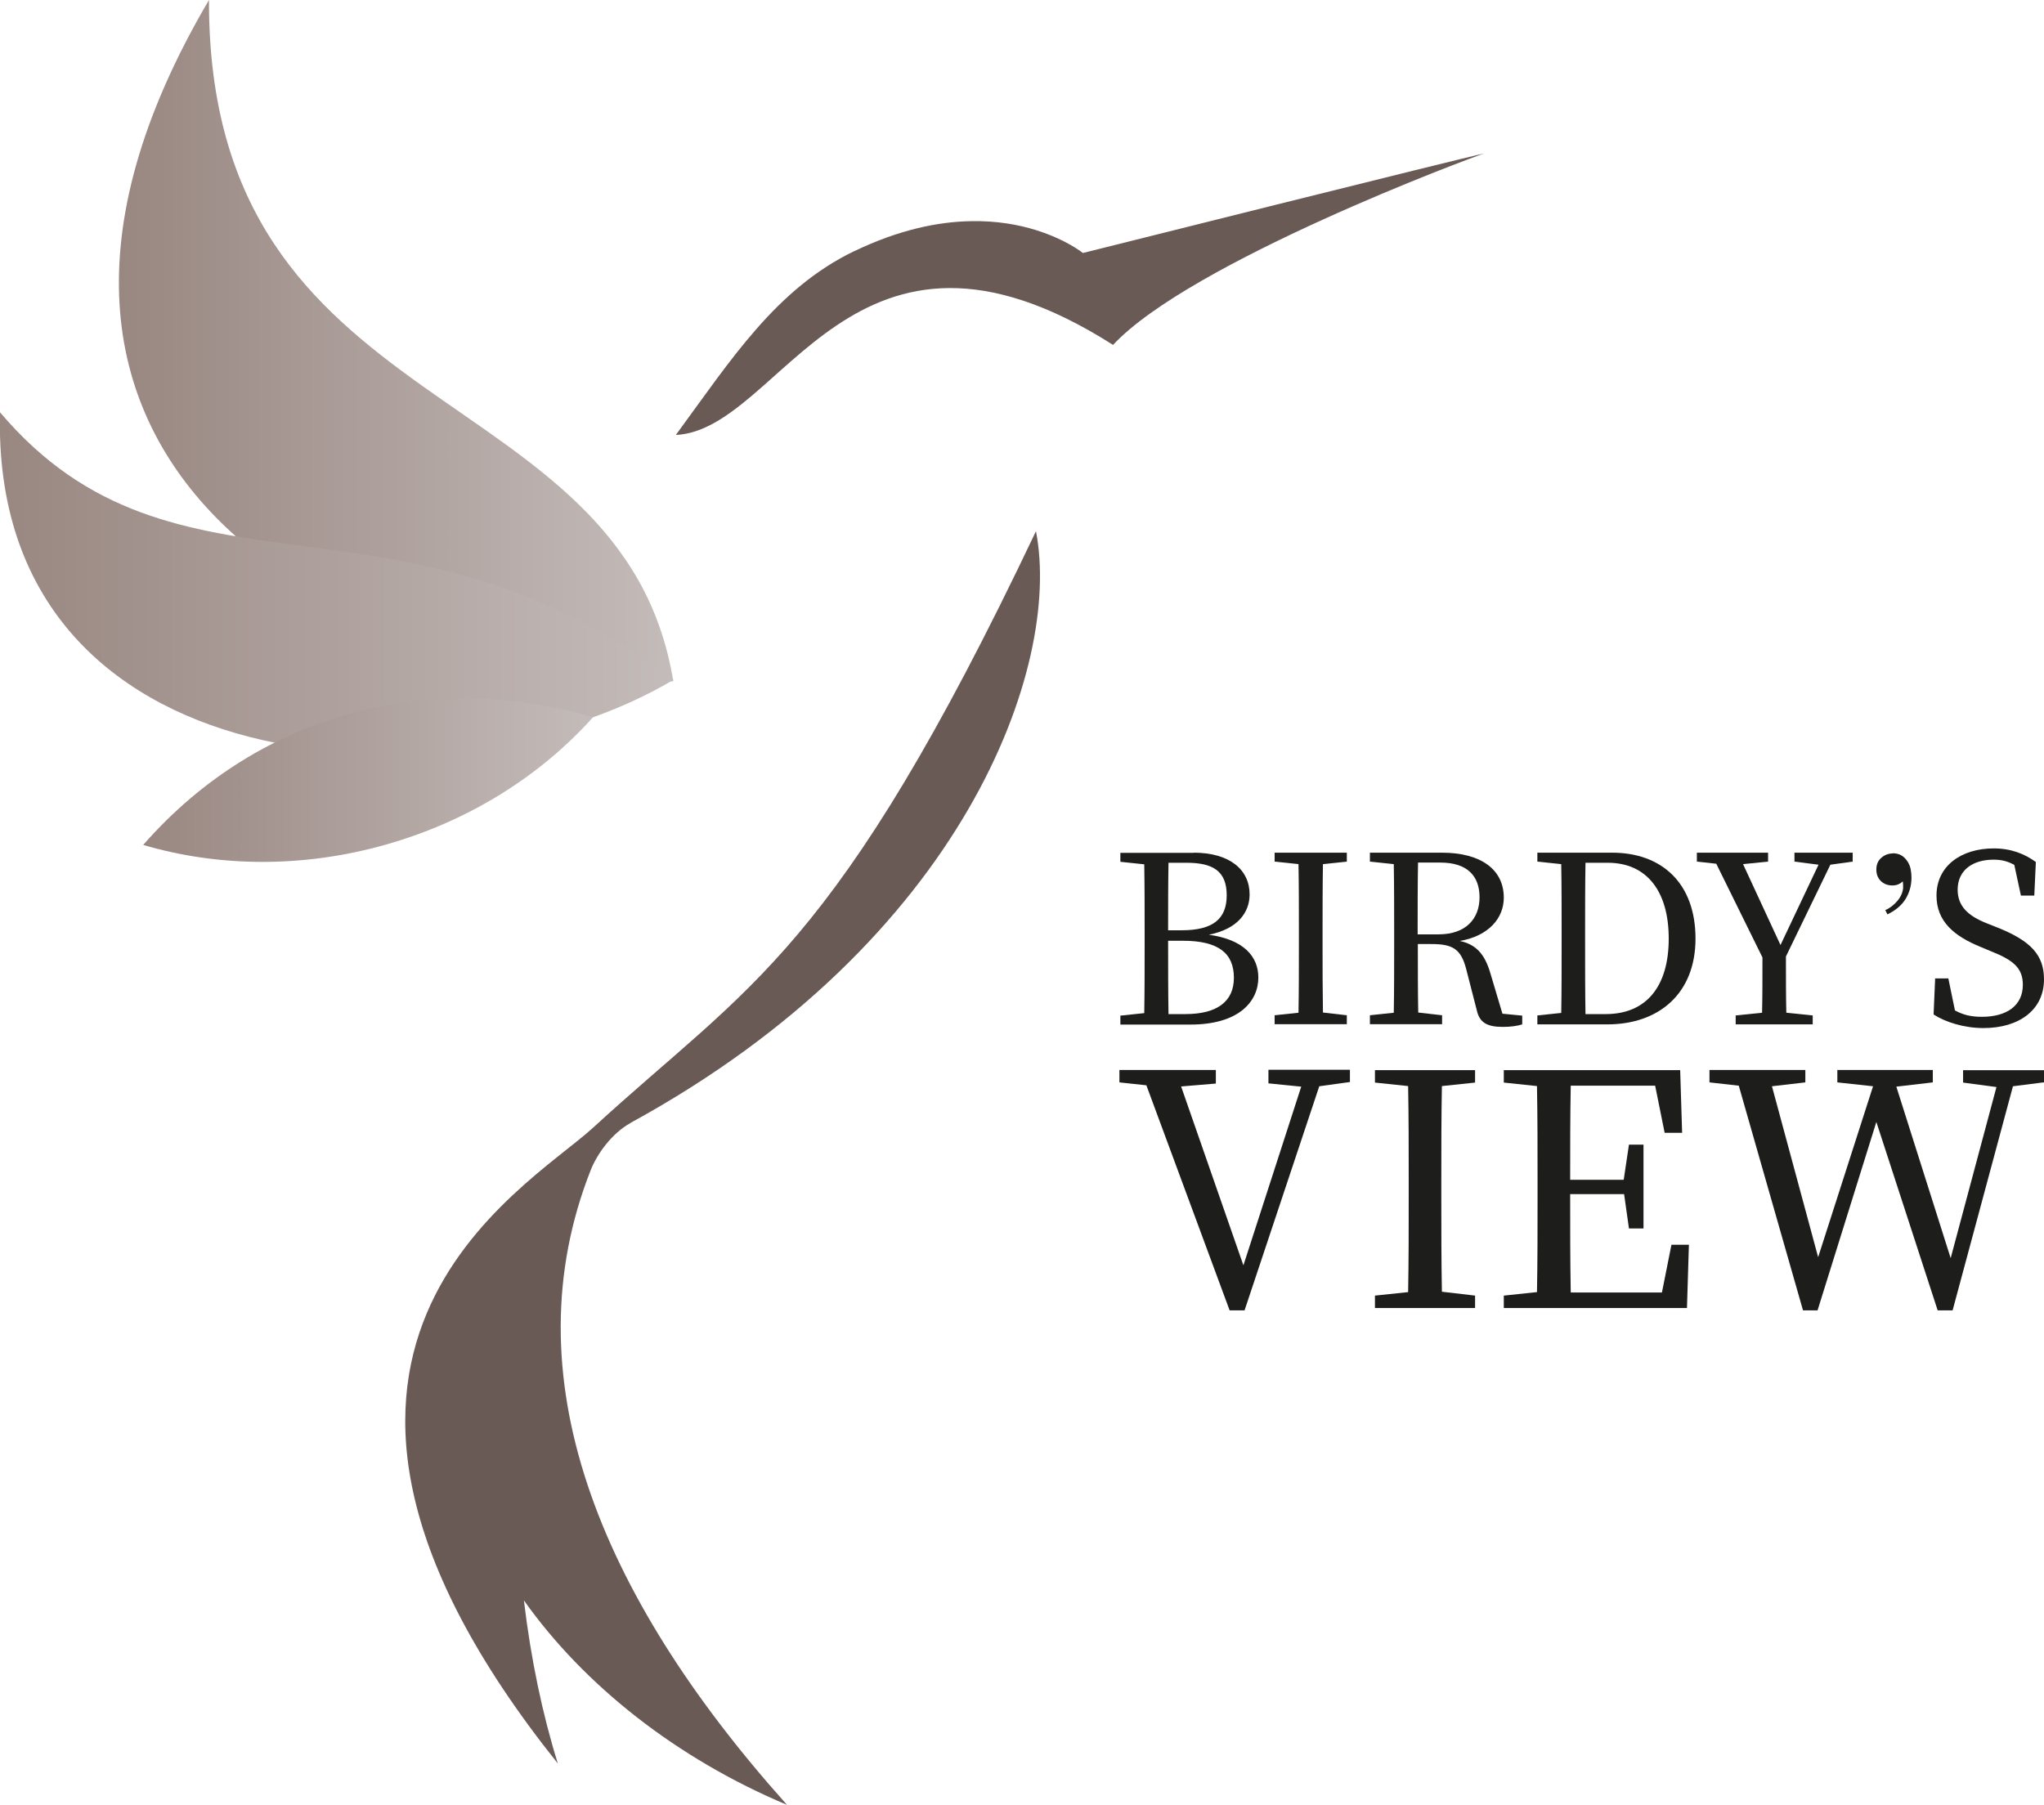
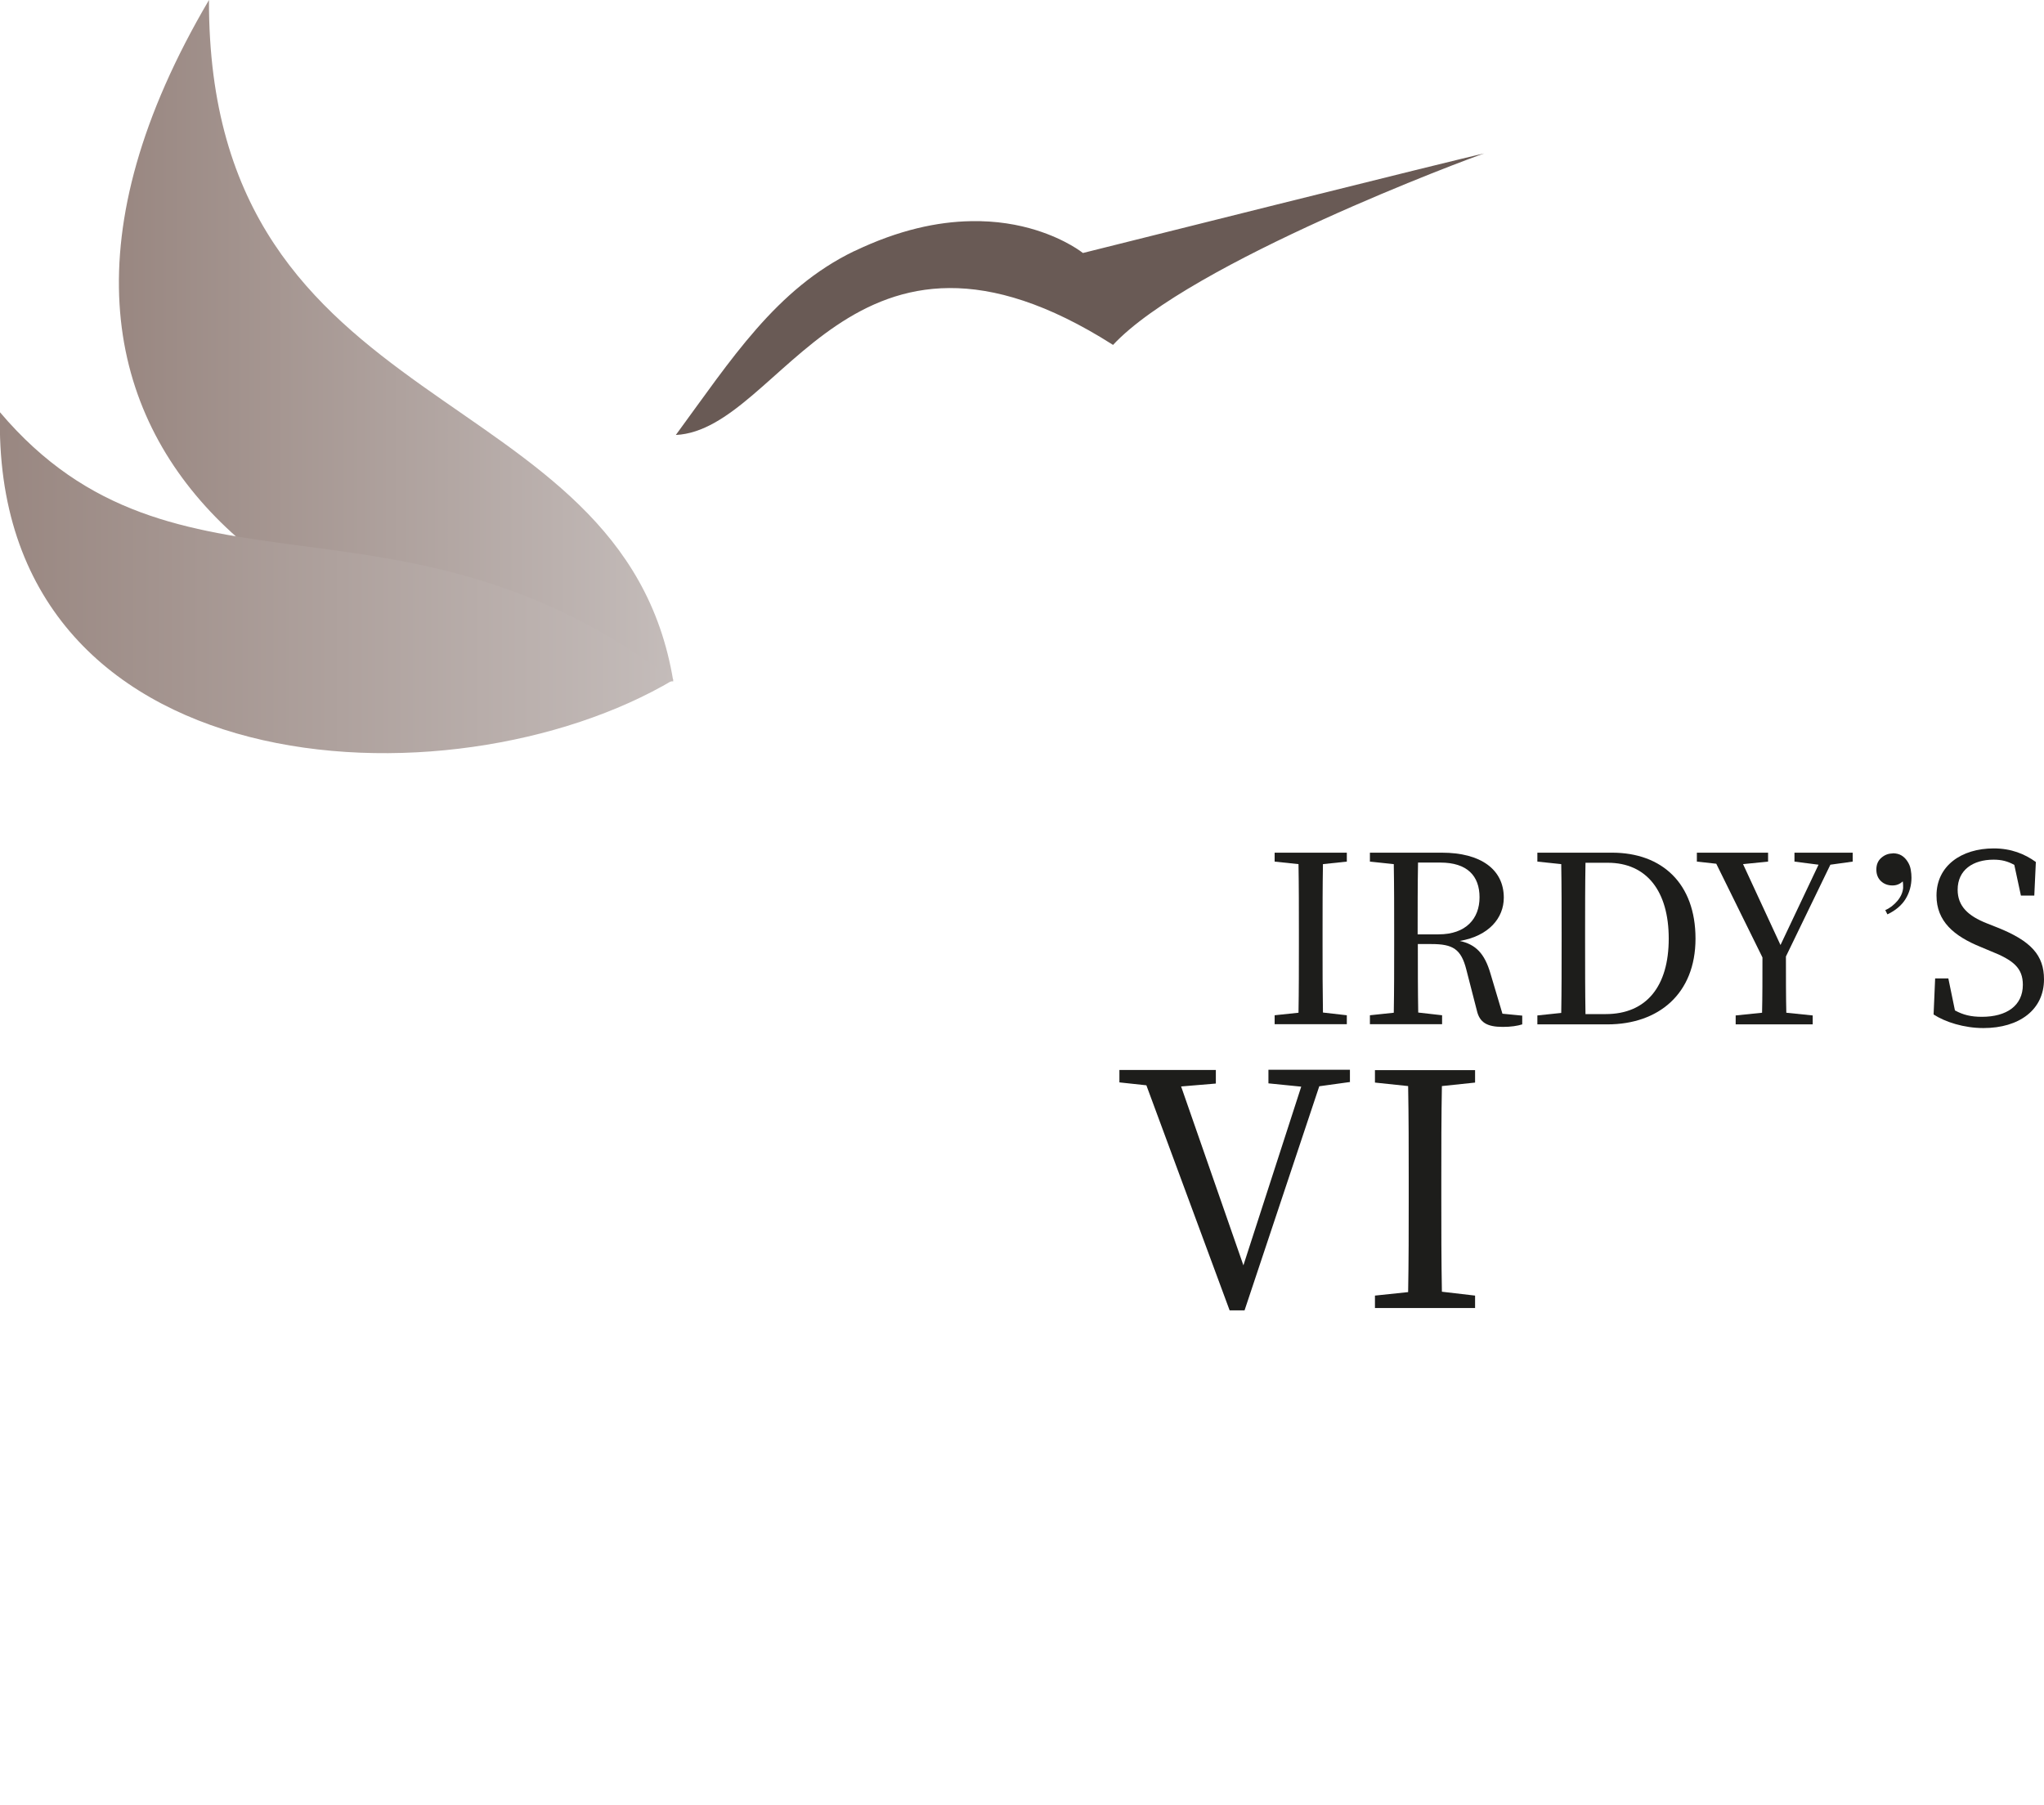
<svg xmlns="http://www.w3.org/2000/svg" xmlns:xlink="http://www.w3.org/1999/xlink" viewBox="0 0 105.34 93.02">
  <defs>
    <style>
      .cls-1 {
        fill: url(#Unbenannter_Verlauf_6-2);
      }

      .cls-1, .cls-2, .cls-3 {
        fill-rule: evenodd;
        mix-blend-mode: multiply;
      }

      .cls-4 {
        fill: none;
        isolation: isolate;
      }

      .cls-2 {
        fill: url(#Unbenannter_Verlauf_6-3);
      }

      .cls-3 {
        fill: url(#Unbenannter_Verlauf_6);
      }

      .cls-5 {
        fill: #695a55;
      }

      .cls-6 {
        fill: #1d1d1b;
      }
    </style>
    <linearGradient id="Unbenannter_Verlauf_6" data-name="Unbenannter Verlauf 6" x1="6.12" y1="17.56" x2="34.7" y2="17.56" gradientUnits="userSpaceOnUse">
      <stop offset="0" stop-color="#998781" />
      <stop offset="1" stop-color="#c4bcba" />
    </linearGradient>
    <linearGradient id="Unbenannter_Verlauf_6-2" data-name="Unbenannter Verlauf 6" x1="0" y1="30.03" x2="34.71" y2="30.03" xlink:href="#Unbenannter_Verlauf_6" />
    <linearGradient id="Unbenannter_Verlauf_6-3" data-name="Unbenannter Verlauf 6" x1="7.38" y1="40.21" x2="30.56" y2="40.21" xlink:href="#Unbenannter_Verlauf_6" />
  </defs>
  <g class="cls-4">
    <g id="Ebene_2" data-name="Ebene 2">
      <g id="Ebene_1-2" data-name="Ebene 1">
        <g>
          <g>
-             <path class="cls-6" d="m61.51,43.95c1.88,0,2.89.89,2.89,2.15,0,.92-.6,1.78-2.1,2.08,1.8.25,2.55,1.12,2.55,2.21,0,1.21-.98,2.42-3.5,2.42h-3.61v-.46l1.23-.13c.02-1.17.02-2.36.02-3.54v-.64c0-1.17,0-2.33-.02-3.49l-1.23-.13v-.46h3.78Zm-1.29.52c-.02,1.14-.02,2.31-.02,3.48h.7c1.59,0,2.32-.57,2.32-1.8s-.68-1.68-2.07-1.68h-.93Zm.87,7.8c1.65,0,2.5-.66,2.5-1.87,0-1.27-.8-1.91-2.63-1.91h-.76c0,1.38,0,2.58.02,3.78h.87Z" />
            <path class="cls-6" d="m68.18,44.54c-.02,1.15-.02,2.33-.02,3.51v.65c0,1.16,0,2.33.02,3.49l1.23.14v.46h-3.72v-.46l1.23-.13c.02-1.16.02-2.32.02-3.5v-.65c0-1.18,0-2.36-.02-3.51l-1.23-.13v-.46h3.72v.46l-1.23.13Z" />
            <path class="cls-6" d="m78.45,52.34v.46c-.25.08-.59.13-1,.13-.82,0-1.2-.23-1.34-.85l-.54-2.1c-.27-1.07-.7-1.32-1.8-1.32h-.7c0,1.23,0,2.39.02,3.53l1.23.14v.46h-3.72v-.46l1.23-.13c.02-1.16.02-2.32.02-3.5v-.65c0-1.18,0-2.36-.02-3.51l-1.23-.13v-.46h3.71c2,0,3.19.86,3.19,2.32,0,1.04-.76,1.97-2.27,2.23.83.18,1.28.65,1.58,1.67l.62,2.08,1.03.1Zm-4.31-4.18c1.41,0,2.11-.81,2.11-1.91s-.63-1.79-2.02-1.79h-1.15c-.02,1.17-.02,2.33-.02,3.7h1.07Z" />
            <path class="cls-6" d="m83.08,43.95c2.57,0,4.3,1.58,4.3,4.43s-1.91,4.42-4.54,4.42h-3.61v-.46l1.23-.13c.02-1.16.02-2.34.02-3.68v-.46c0-1.18,0-2.37-.02-3.53l-1.23-.13v-.46h3.85Zm-.33,8.32c2.11,0,3.25-1.44,3.25-3.89s-1.14-3.91-3.14-3.91h-1.15c-.02,1.17-.02,2.38-.02,3.6v.46c0,1.34,0,2.55.02,3.74h1.04Z" />
            <path class="cls-6" d="m92.04,49.3c0,1.14,0,2.03.02,2.9l1.36.14v.46h-3.97v-.46l1.36-.14c.02-.85.02-1.73.02-2.85l-2.38-4.83-1-.11v-.46h3.67v.46l-1.29.13,1.93,4.17,1.96-4.14-1.24-.16v-.46h3v.46l-1.15.16-2.29,4.73Z" />
            <path class="cls-6" d="m97.53,43.98c.19,0,.34.04.46.11.12.07.22.17.3.29.09.13.15.27.18.43.03.16.04.31.04.43,0,.39-.1.76-.3,1.09-.2.33-.52.6-.94.8l-.11-.22c.24-.1.45-.27.63-.48.18-.22.27-.44.29-.66,0-.12,0-.23-.02-.34-.15.14-.32.21-.53.21-.23,0-.43-.07-.59-.22-.16-.15-.24-.35-.24-.6s.08-.45.25-.6.36-.23.6-.23Z" />
            <path class="cls-6" d="m102.92,47.8c1.76.7,2.42,1.44,2.42,2.68,0,1.57-1.28,2.51-3.12,2.51-1,0-1.97-.31-2.57-.7l.08-1.86h.68l.34,1.65c.42.23.82.33,1.39.33,1.28,0,2.11-.58,2.11-1.65,0-.86-.48-1.27-1.67-1.74l-.5-.21c-1.38-.56-2.28-1.32-2.28-2.65,0-1.53,1.28-2.43,2.95-2.43.89,0,1.59.28,2.17.7l-.08,1.73h-.69l-.34-1.58c-.34-.19-.66-.27-1.07-.27-1.06,0-1.85.53-1.85,1.55,0,.85.54,1.35,1.5,1.73l.53.21Z" />
            <path class="cls-6" d="m69.58,55.77l-1.59.22-3.85,11.55h-.77l-4.29-11.6-1.39-.15v-.64h4.97v.7l-1.79.15,3.21,9.22,2.98-9.21-1.69-.17v-.7h4.2v.62Z" />
            <path class="cls-6" d="m74.31,55.97c-.03,1.59-.03,3.23-.03,4.87v.9c0,1.61,0,3.23.03,4.84l1.71.2v.64h-5.16v-.64l1.71-.18c.03-1.61.03-3.21.03-4.85v-.9c0-1.64,0-3.26-.03-4.87l-1.71-.18v-.64h5.16v.64l-1.71.18Z" />
-             <path class="cls-6" d="m87.04,64.16l-.1,3.26h-9.44v-.64l1.71-.18c.03-1.61.03-3.21.03-4.85v-.9c0-1.64,0-3.26-.03-4.87l-1.71-.18v-.64h9.09l.1,3.23h-.9l-.49-2.43h-4.35c-.03,1.59-.03,3.2-.03,4.85h2.76l.27-1.81h.75v4.32h-.75l-.25-1.77h-2.78c0,1.81,0,3.45.03,5.07h4.7l.49-2.46h.9Z" />
-             <path class="cls-6" d="m105.31,55.79l-1.57.2-3.11,11.55h-.77l-3.16-9.71-3.03,9.71h-.75l-3.31-11.58-1.51-.17v-.64h4.94v.64l-1.72.2,2.38,8.81,2.83-8.81-1.84-.2v-.64h4.92v.64l-1.88.22,2.8,8.84,2.36-8.82-1.72-.23v-.64h4.17v.64Z" />
          </g>
          <g>
            <path class="cls-3" d="m10.77,0c-14.18,24.09,7.1,35.26,23.93,35.12C32.11,19.24,10.71,22.05,10.77,0h0Z" />
            <path class="cls-1" d="m34.71,35.04C23.22,41.87-.49,40.66,0,21.25c9.05,10.69,20.48,3.03,34.7,13.79Z" />
-             <path class="cls-2" d="m30.56,36.97c-2.67,2.98-6.33,5.33-10.66,6.56-4.33,1.23-8.69,1.15-12.52.02,6.13-7,15.05-8.98,23.18-6.58h0Z" />
-             <path class="cls-5" d="m32.49,57.88c17.21-9.4,22.25-23.54,20.9-30.5-10.34,21.77-14.73,23.31-22.83,30.75-3.48,3.19-18.81,11.5-1.81,32.77-.78-2.49-1.39-5.37-1.75-8.41,3.09,4.36,7.85,8.14,13.56,10.54-9.77-10.91-14.27-22.18-10.12-32.71.32-.82,1.08-1.9,2.06-2.44Z" />
            <path class="cls-5" d="m57.36,17.78c3.97-4.26,18.43-9.65,19.13-9.87-.89.17-20.68,5.13-20.68,5.13,0,0-.85-.69-2.42-1.18-.9-.28-2.03-.49-3.37-.46-1.68.03-3.69.44-5.98,1.54,0,0,0,0-.01,0-4.04,1.95-6.35,5.6-9.2,9.48,5.49-.27,9.06-13.21,22.52-4.65Z" />
          </g>
        </g>
      </g>
    </g>
  </g>
</svg>